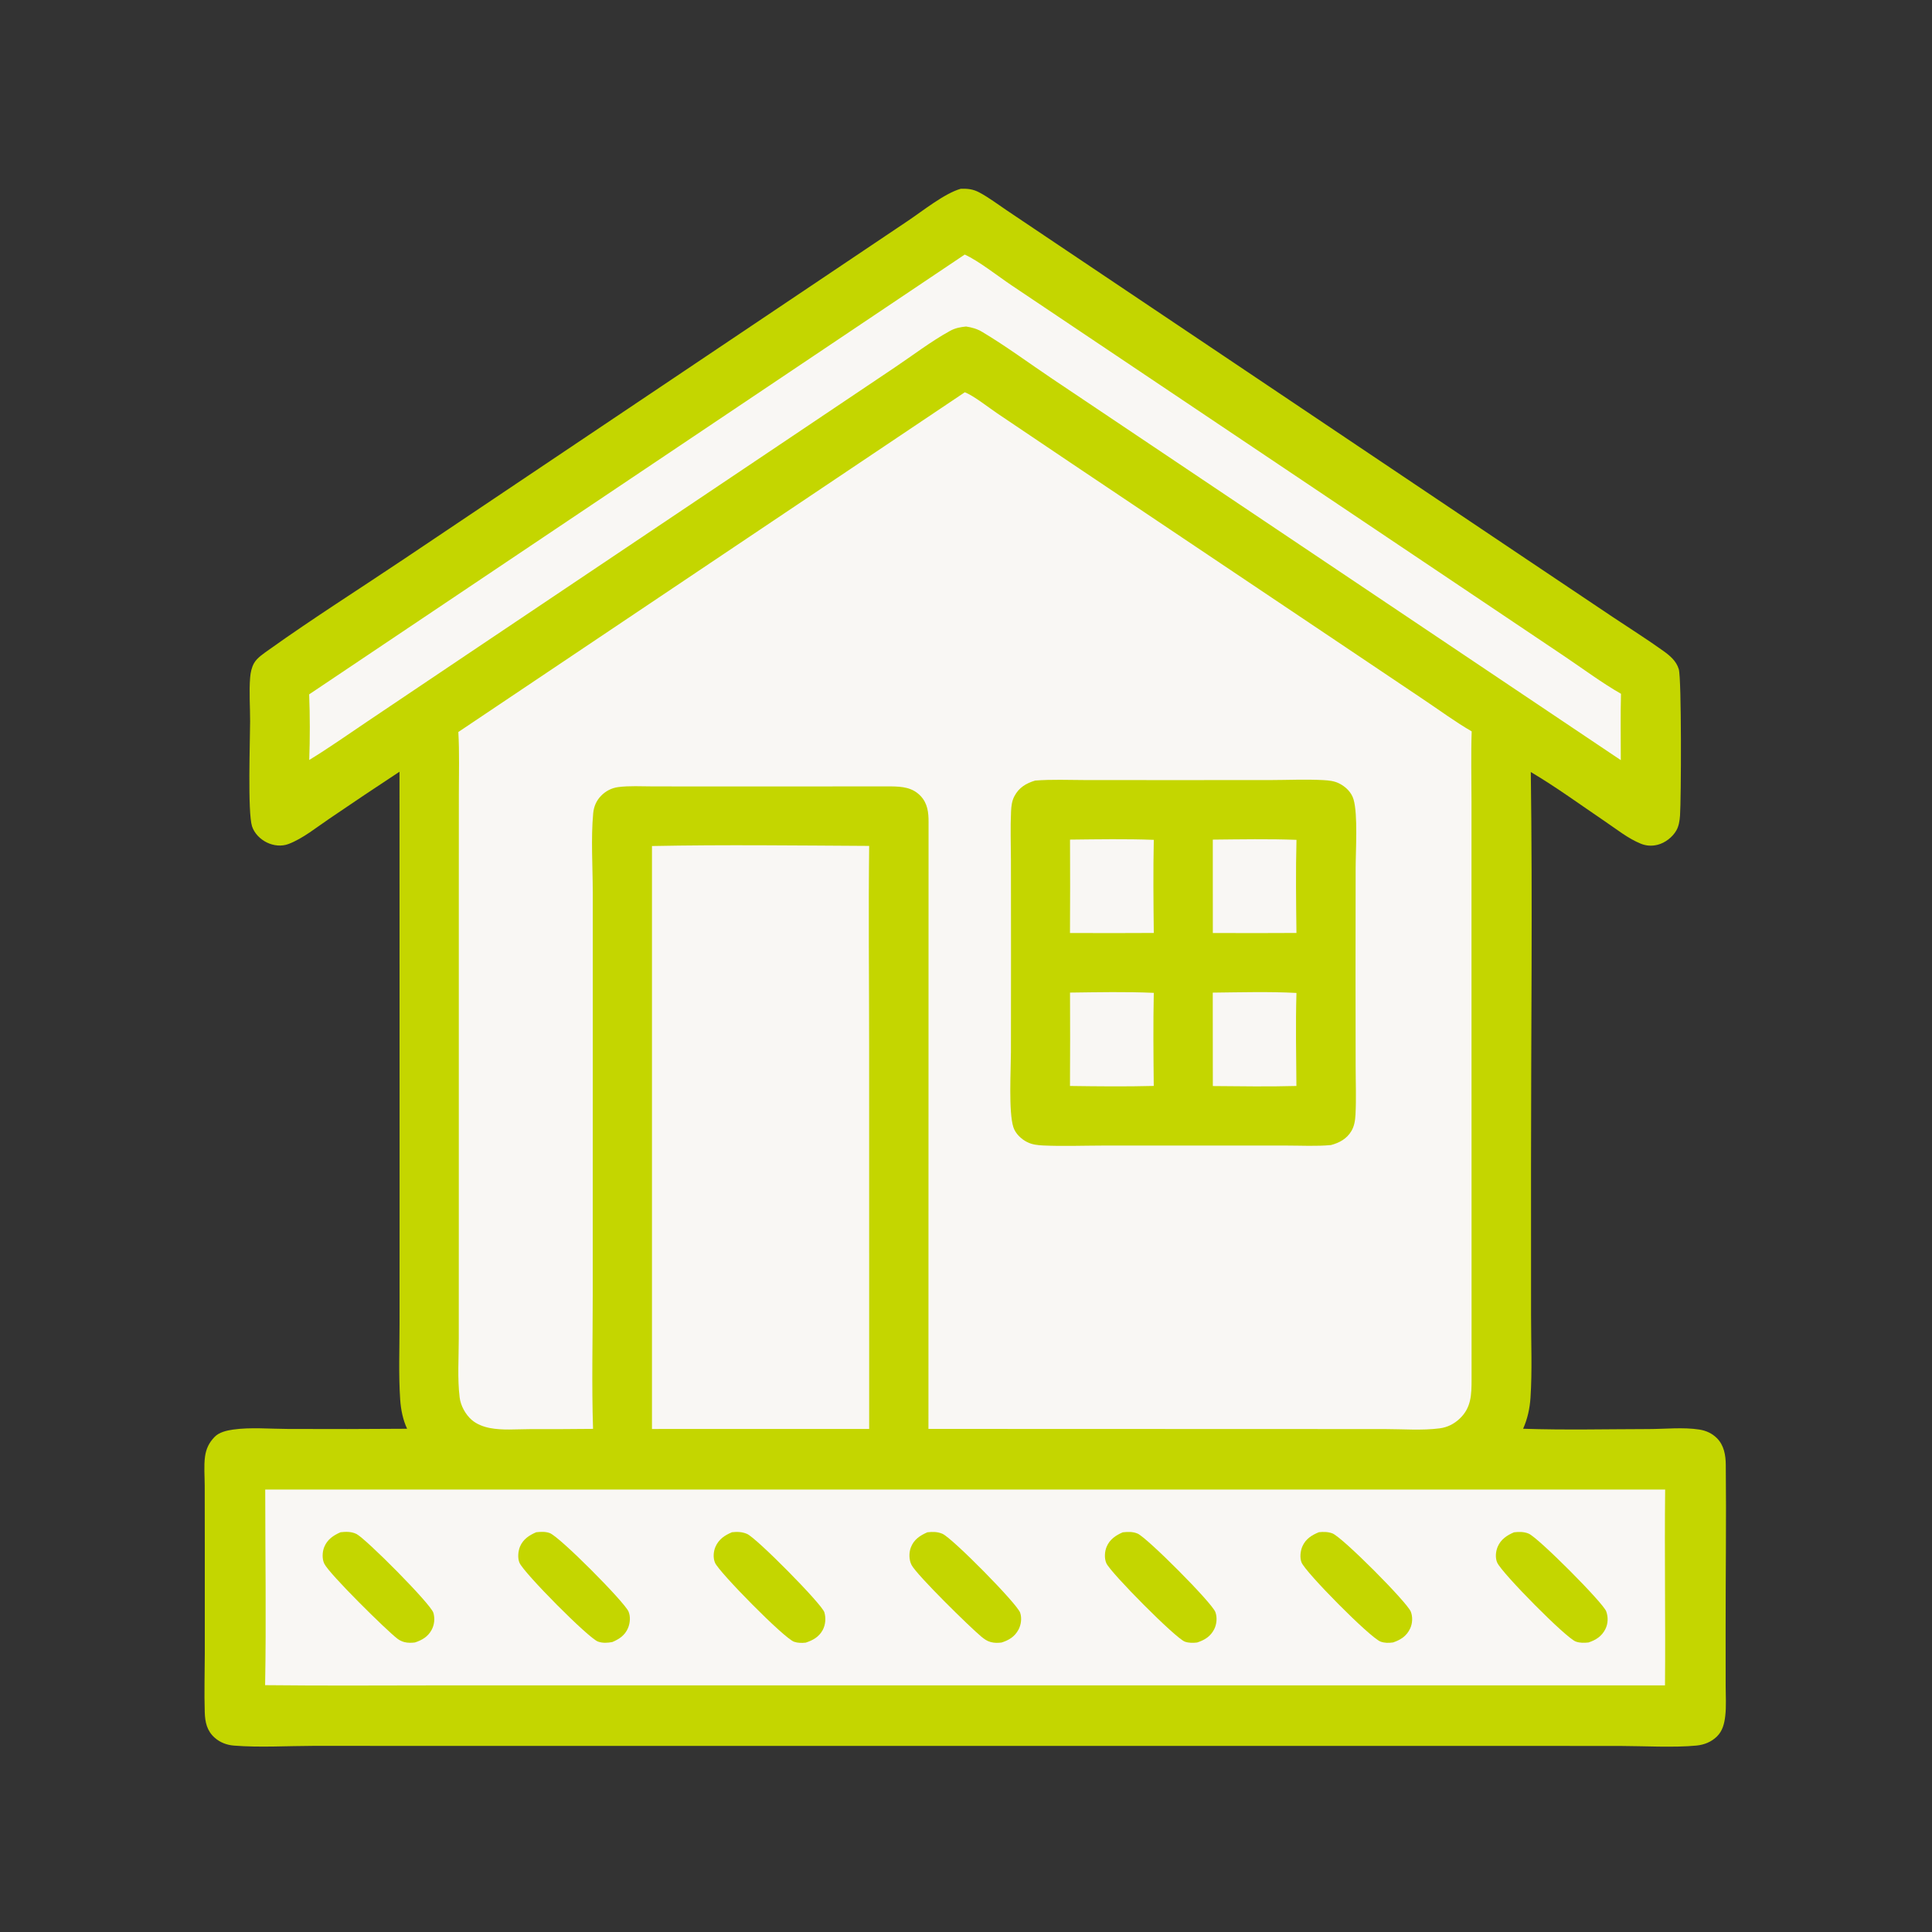
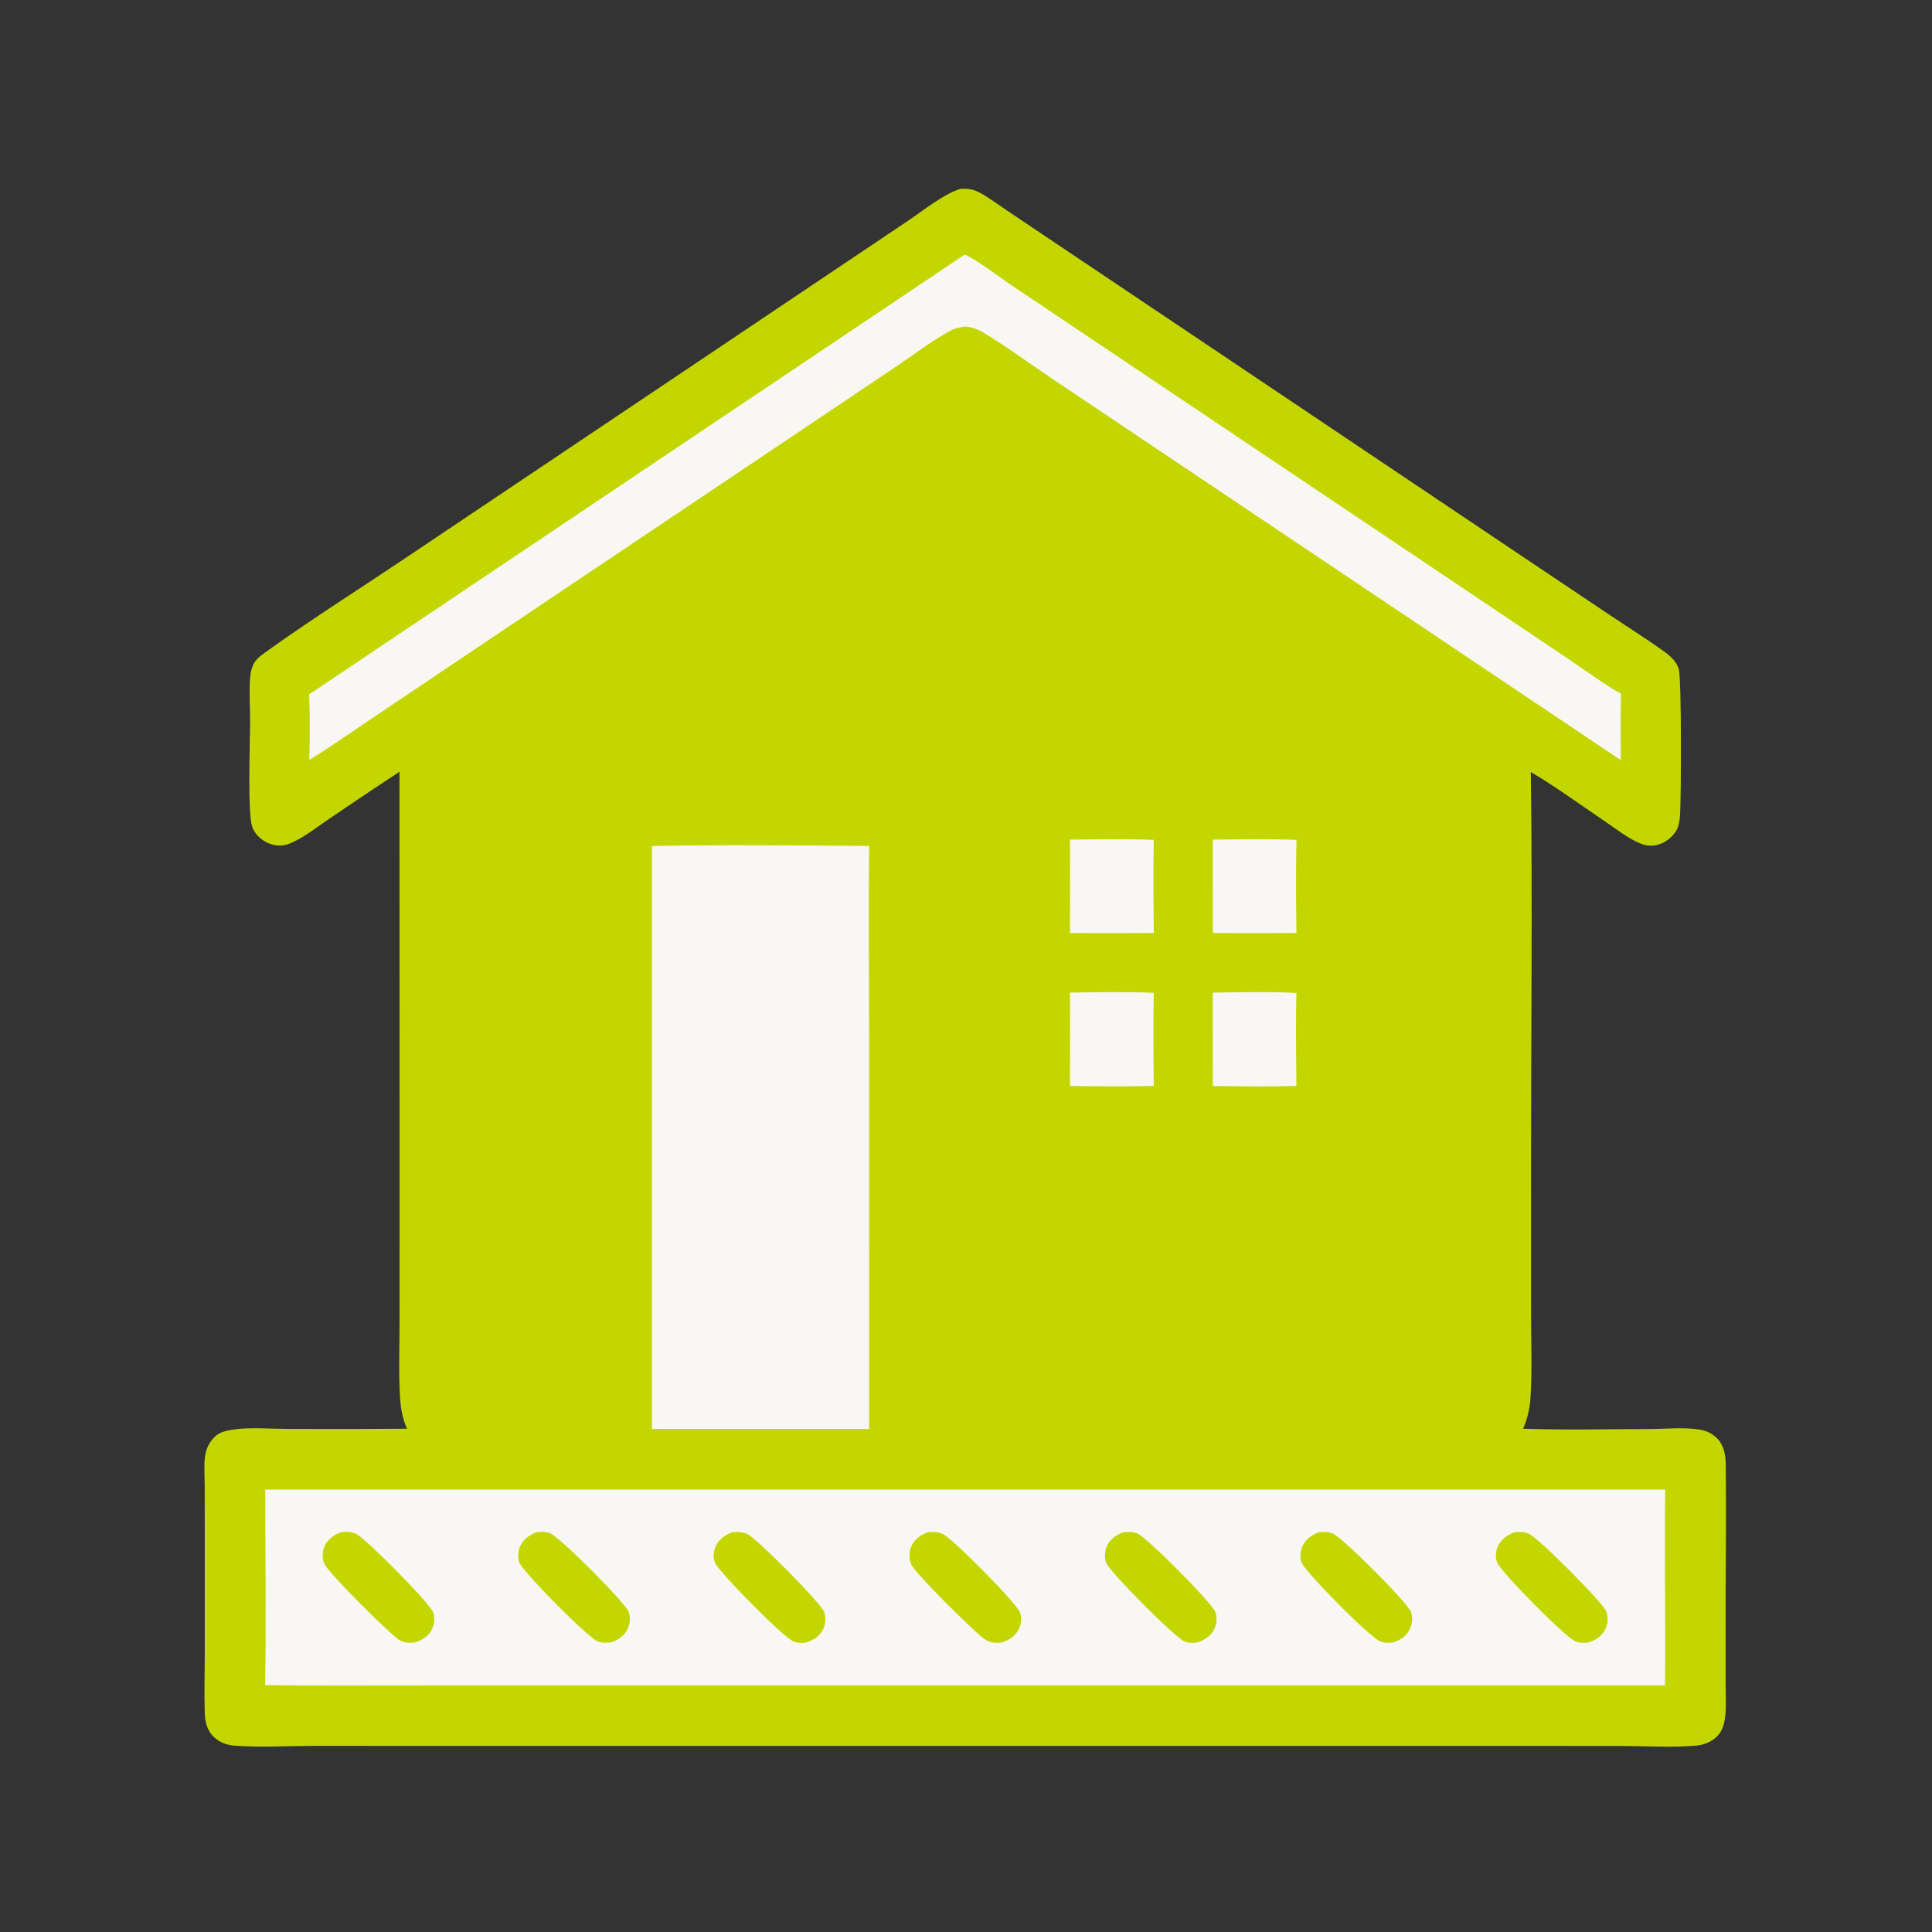
<svg xmlns="http://www.w3.org/2000/svg" width="50" height="50" viewBox="0 0 50 50" fill="none">
  <rect x="0" y="0" width="50" height="50" fill="#333333" stroke="none" />
  <path d="M24.862 4.886C25.038 4.879 25.182 4.894 25.34 4.978C25.587 5.108 25.823 5.289 26.055 5.444L27.404 6.35L31.814 9.309L39.385 14.391L41.748 15.975C42.178 16.263 42.62 16.54 43.04 16.841C43.216 16.967 43.383 17.104 43.447 17.32C43.521 17.572 43.509 20.683 43.479 21.105C43.469 21.239 43.45 21.377 43.382 21.495C43.283 21.667 43.091 21.815 42.898 21.863C42.75 21.9 42.606 21.892 42.465 21.835C42.136 21.703 41.83 21.455 41.537 21.258C40.903 20.829 40.275 20.369 39.617 19.98C39.664 23.379 39.622 26.783 39.623 30.183L39.624 34.061C39.624 34.76 39.655 35.476 39.609 36.174C39.591 36.451 39.531 36.722 39.418 36.976C40.497 37.012 41.588 36.986 42.669 36.984C43.09 36.983 43.566 36.932 43.98 36.997C44.153 37.024 44.307 37.094 44.432 37.218C44.618 37.403 44.661 37.659 44.663 37.911C44.678 39.336 44.658 40.764 44.659 42.189L44.66 43.639C44.66 43.892 44.679 44.163 44.649 44.413C44.626 44.609 44.579 44.798 44.434 44.94C44.29 45.081 44.106 45.155 43.907 45.175C43.323 45.232 42.519 45.186 41.917 45.185L37.992 45.184L25.134 45.184L12.204 45.184L8.105 45.183C7.428 45.184 6.726 45.229 6.053 45.176C5.868 45.161 5.694 45.095 5.554 44.97C5.355 44.793 5.307 44.569 5.299 44.314C5.283 43.808 5.299 43.298 5.3 42.791L5.3 39.961L5.298 38.459C5.298 38.212 5.273 37.94 5.306 37.696C5.334 37.493 5.411 37.334 5.553 37.188C5.67 37.066 5.864 37.022 6.026 36.998C6.479 36.933 6.991 36.98 7.45 36.981C8.479 36.986 9.507 36.984 10.536 36.976C10.428 36.749 10.374 36.476 10.357 36.225C10.313 35.577 10.34 34.913 10.34 34.263L10.341 30.797L10.339 19.972C9.732 20.371 9.129 20.775 8.529 21.184C8.199 21.406 7.84 21.701 7.468 21.842C7.288 21.911 7.081 21.888 6.909 21.805C6.738 21.722 6.583 21.57 6.523 21.386C6.406 21.023 6.472 19.16 6.473 18.669C6.474 18.294 6.443 17.902 6.474 17.53C6.484 17.406 6.512 17.274 6.573 17.165C6.652 17.022 6.835 16.905 6.965 16.812C8.109 15.995 9.306 15.239 10.474 14.455L17.443 9.779L21.917 6.776L23.506 5.709C23.879 5.459 24.443 5.005 24.862 4.886Z" fill="#C4D600" />
  <path d="M24.967 6.588C25.323 6.749 25.834 7.152 26.176 7.382L28.903 9.211L37.658 15.085L40.479 16.979C40.963 17.304 41.446 17.666 41.951 17.955C41.935 18.526 41.947 19.1 41.946 19.672L30.715 12.138L27.23 9.801C26.633 9.4 26.042 8.962 25.425 8.593C25.287 8.51 25.16 8.475 25.002 8.45C24.85 8.466 24.722 8.489 24.586 8.564C24.09 8.837 23.617 9.201 23.145 9.517L20.36 11.387L12.112 16.921L9.511 18.669C9.011 19.004 8.517 19.355 8.003 19.668C8.023 19.106 8.023 18.532 8.001 17.97L24.967 6.588Z" fill="#F9F7F4" />
  <path d="M16.873 21.895C18.744 21.858 20.622 21.882 22.494 21.892C22.473 23.634 22.493 25.38 22.493 27.123L22.494 36.981L16.873 36.982L16.873 21.895Z" fill="#F9F7F4" />
  <path d="M6.864 38.55L43.094 38.549C43.075 40.238 43.105 41.928 43.09 43.617L20.024 43.617H11.559C9.993 43.617 8.426 43.63 6.861 43.612C6.892 41.927 6.864 40.236 6.864 38.55Z" fill="#F9F7F4" />
  <path d="M18.945 39.654C19.082 39.639 19.206 39.643 19.334 39.698C19.577 39.801 21.268 41.511 21.334 41.725C21.379 41.872 21.365 42.048 21.292 42.184C21.194 42.364 21.041 42.449 20.853 42.511C20.754 42.522 20.648 42.522 20.552 42.489C20.291 42.4 18.613 40.691 18.506 40.447C18.45 40.321 18.463 40.153 18.517 40.029C18.602 39.836 18.756 39.732 18.945 39.654Z" fill="#C4D600" />
  <path d="M29.058 39.656C29.192 39.643 29.313 39.636 29.44 39.689C29.684 39.793 31.366 41.477 31.455 41.723C31.505 41.861 31.489 42.036 31.423 42.165C31.326 42.354 31.176 42.444 30.981 42.508C30.877 42.52 30.766 42.522 30.665 42.486C30.421 42.398 28.745 40.704 28.633 40.458C28.576 40.331 28.587 40.155 28.64 40.029C28.719 39.84 28.877 39.733 29.058 39.656Z" fill="#C4D600" />
  <path d="M39.183 39.656C39.314 39.641 39.434 39.639 39.559 39.689C39.803 39.787 41.486 41.476 41.569 41.702C41.623 41.85 41.618 42.022 41.546 42.163C41.451 42.349 41.303 42.443 41.11 42.507C40.995 42.518 40.892 42.523 40.781 42.483C40.531 42.395 38.88 40.723 38.75 40.445C38.692 40.322 38.708 40.151 38.76 40.03C38.841 39.839 39 39.733 39.183 39.656Z" fill="#C4D600" />
  <path d="M8.814 39.654C8.953 39.638 9.098 39.636 9.226 39.7C9.47 39.824 11.149 41.509 11.216 41.74C11.259 41.885 11.242 42.05 11.17 42.182C11.073 42.359 10.924 42.446 10.738 42.507C10.648 42.518 10.553 42.52 10.464 42.497C10.432 42.488 10.401 42.477 10.371 42.462C10.341 42.448 10.313 42.431 10.287 42.411C10.008 42.2 8.523 40.736 8.393 40.469C8.332 40.345 8.34 40.166 8.39 40.04C8.469 39.843 8.626 39.736 8.814 39.654Z" fill="#C4D600" />
  <path d="M34.134 39.653C34.253 39.642 34.369 39.641 34.482 39.684C34.739 39.781 36.417 41.466 36.512 41.711C36.564 41.845 36.556 42.011 36.496 42.142C36.405 42.34 36.252 42.438 36.053 42.506C35.942 42.521 35.837 42.524 35.73 42.485C35.459 42.386 33.789 40.695 33.684 40.437C33.634 40.314 33.654 40.135 33.707 40.017C33.793 39.826 33.947 39.729 34.134 39.653Z" fill="#C4D600" />
  <path d="M13.878 39.654C13.993 39.642 14.112 39.635 14.223 39.674C14.478 39.762 16.152 41.45 16.265 41.704C16.322 41.832 16.307 42.007 16.253 42.134C16.172 42.323 16.028 42.419 15.846 42.496C15.722 42.519 15.594 42.527 15.474 42.483C15.226 42.392 13.563 40.714 13.445 40.446C13.392 40.325 13.408 40.147 13.457 40.027C13.537 39.836 13.695 39.732 13.878 39.654Z" fill="#C4D600" />
  <path d="M24.002 39.655C24.136 39.64 24.266 39.64 24.391 39.695C24.643 39.803 26.323 41.502 26.402 41.738C26.448 41.875 26.427 42.048 26.359 42.174C26.261 42.357 26.114 42.446 25.922 42.508C25.827 42.52 25.732 42.522 25.639 42.496C25.545 42.471 25.475 42.42 25.401 42.36C25.111 42.121 23.727 40.764 23.59 40.5C23.523 40.37 23.521 40.187 23.571 40.052C23.648 39.845 23.808 39.739 24.002 39.655Z" fill="#C4D600" />
-   <path d="M24.969 10.152C25.196 10.238 25.588 10.549 25.808 10.697L27.752 12.006L34.63 16.619L36.85 18.11C37.258 18.383 37.663 18.682 38.087 18.928C38.066 19.535 38.082 20.147 38.082 20.754L38.082 24.119L38.084 35.71C38.083 36.09 38.077 36.429 37.78 36.711C37.635 36.85 37.461 36.939 37.261 36.965C36.808 37.025 36.301 36.984 35.843 36.984L33.12 36.983L24.028 36.98L24.031 21.282C24.033 21.029 24.007 20.791 23.824 20.599C23.616 20.379 23.347 20.355 23.061 20.352L18.402 20.354L16.89 20.352C16.598 20.352 16.288 20.332 15.998 20.37C15.826 20.393 15.672 20.474 15.552 20.599C15.433 20.723 15.368 20.876 15.352 21.045C15.291 21.696 15.34 22.438 15.341 23.099L15.341 27.089L15.34 33.529C15.34 34.676 15.311 35.833 15.348 36.979C14.796 36.987 14.243 36.985 13.691 36.986C13.363 36.987 12.998 37.02 12.677 36.957C12.509 36.924 12.339 36.86 12.208 36.747C12.044 36.604 11.921 36.377 11.895 36.161C11.836 35.673 11.873 35.144 11.873 34.651L11.874 31.835L11.874 23.319L11.875 20.555C11.875 20.02 11.892 19.479 11.862 18.944L24.969 10.152Z" fill="#F9F7F4" />
  <path d="M26.79 20.201C27.222 20.167 27.666 20.187 28.099 20.188L30.38 20.189L32.88 20.188C33.332 20.187 33.796 20.165 34.247 20.189C34.389 20.197 34.528 20.21 34.657 20.275C34.827 20.36 34.975 20.503 35.03 20.689C35.145 21.083 35.084 22.015 35.084 22.478L35.081 25.219L35.084 27.585C35.084 28.003 35.102 28.43 35.08 28.847C35.072 28.996 35.05 29.145 34.972 29.274C34.854 29.473 34.662 29.576 34.445 29.634C34.071 29.669 33.678 29.647 33.301 29.647L31.206 29.646L28.535 29.647C28.026 29.648 27.509 29.668 27.001 29.645C26.856 29.638 26.717 29.624 26.585 29.558C26.431 29.482 26.28 29.339 26.226 29.172C26.099 28.777 26.162 27.687 26.163 27.229L26.165 24.727L26.163 22.268C26.162 21.848 26.146 21.42 26.166 21C26.173 20.859 26.186 20.732 26.253 20.605C26.368 20.383 26.558 20.27 26.79 20.201Z" fill="#C4D600" />
  <path d="M31.387 21.729C32.106 21.722 32.834 21.708 33.553 21.735C33.532 22.536 33.542 23.344 33.552 24.145C32.831 24.149 32.109 24.15 31.388 24.146L31.387 21.729Z" fill="#F9F7F4" />
  <path d="M27.692 21.729C28.412 21.721 29.14 21.708 29.86 21.735C29.843 22.537 29.851 23.343 29.86 24.145C29.137 24.149 28.414 24.15 27.691 24.146C27.696 23.34 27.696 22.535 27.692 21.729Z" fill="#F9F7F4" />
  <path d="M31.386 25.689C32.105 25.681 32.835 25.66 33.552 25.697C33.529 26.498 33.545 27.304 33.551 28.105C32.831 28.125 32.108 28.113 31.388 28.107L31.386 25.689Z" fill="#F9F7F4" />
  <path d="M27.692 25.688C28.411 25.679 29.142 25.663 29.86 25.695C29.843 26.496 29.851 27.302 29.859 28.104C29.138 28.123 28.413 28.115 27.691 28.105C27.696 27.299 27.696 26.494 27.692 25.688Z" fill="#F9F7F4" />
</svg>